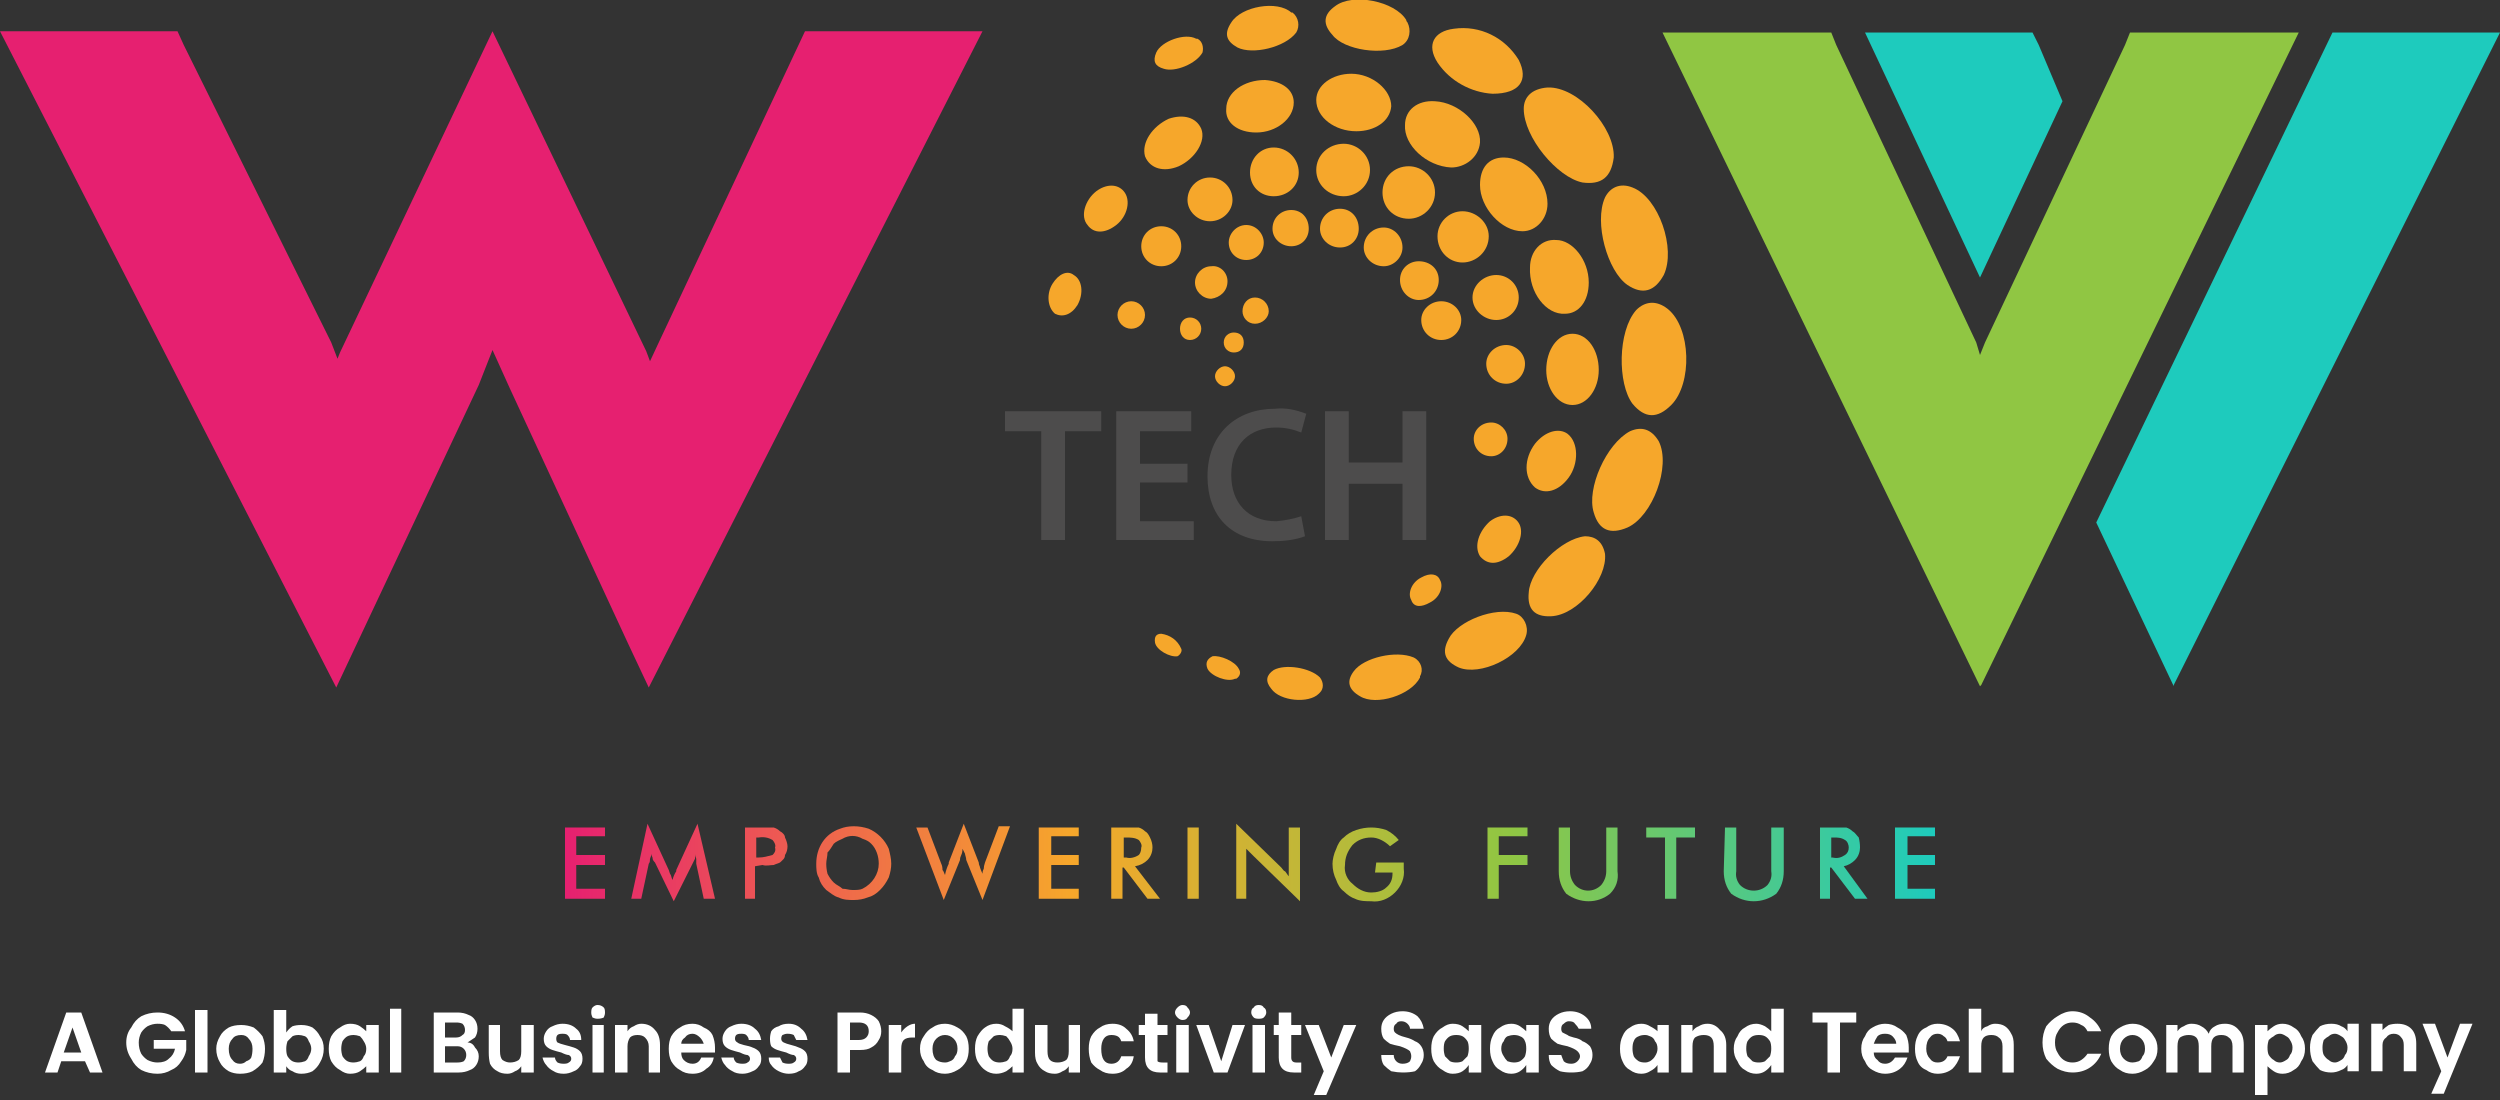
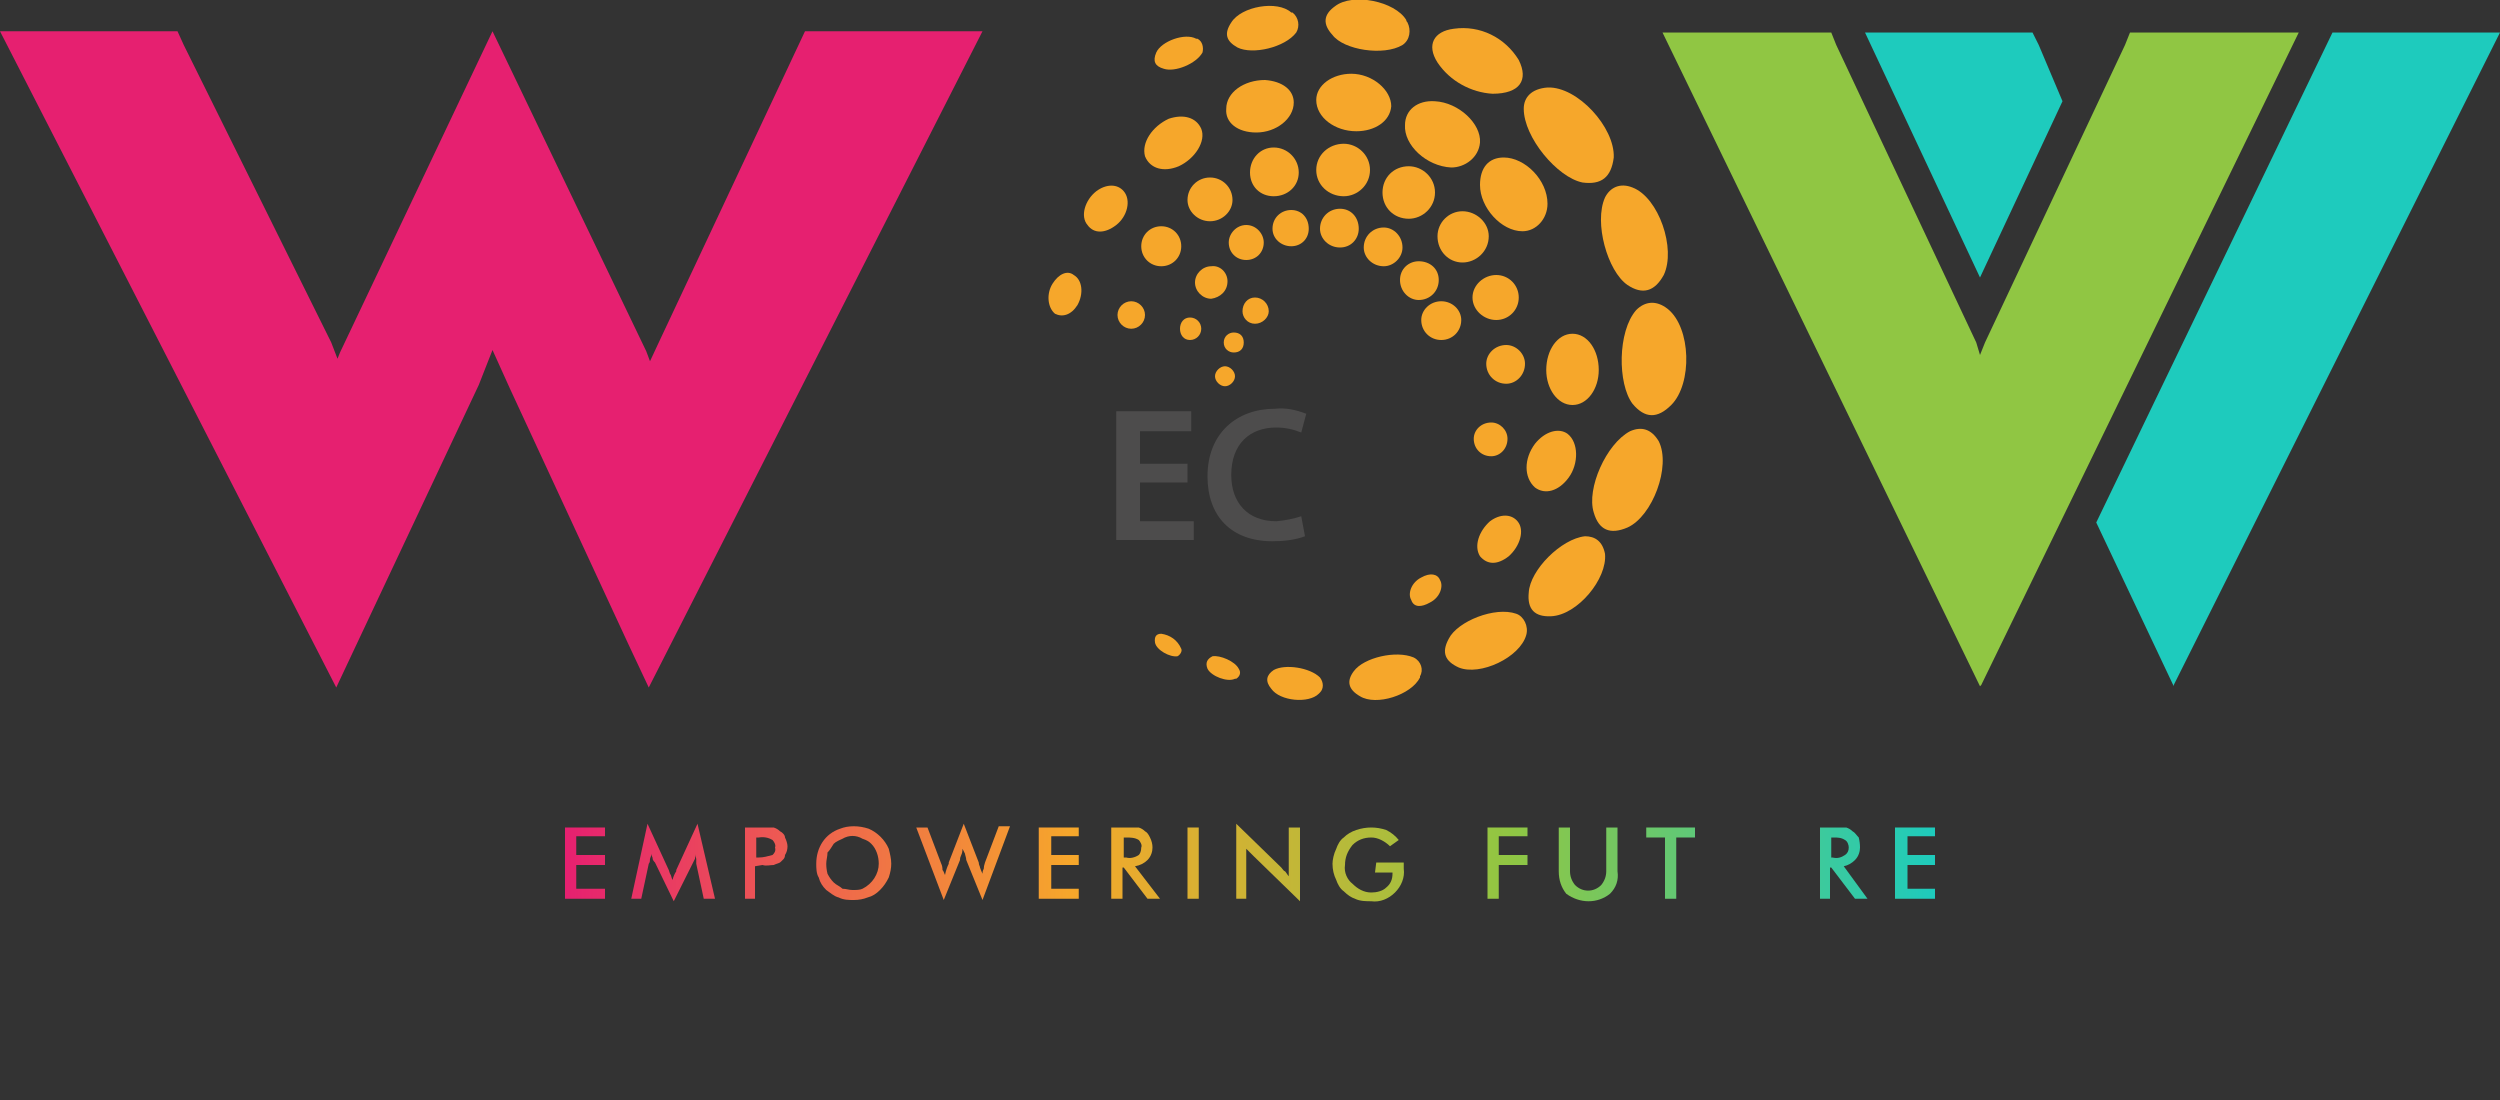
<svg xmlns="http://www.w3.org/2000/svg" viewBox="0 0 200 88" width="200" height="88">
  <rect x="0" y="0" width="200" height="88" fill="#333333" stroke="none" />
  <title>WOVV-Tech-White-Logo (1)</title>
  <defs>
    <linearGradient id="g1" x2="1" gradientUnits="userSpaceOnUse" gradientTransform="matrix(109.599,0,0,198.108,45.207,69.045)">
      <stop offset="0" stop-color="#e62070" />
      <stop offset=".37" stop-color="#f6a72b" />
      <stop offset=".69" stop-color="#90c643" />
      <stop offset="1" stop-color="#1ecbbd" />
    </linearGradient>
    <linearGradient id="g2" x2="1" gradientUnits="userSpaceOnUse" gradientTransform="matrix(109.599,0,0,101.692,45.207,69.039)">
      <stop offset="0" stop-color="#e62070" />
      <stop offset=".37" stop-color="#f6a72b" />
      <stop offset=".69" stop-color="#90c643" />
      <stop offset="1" stop-color="#1ecbbd" />
    </linearGradient>
    <linearGradient id="g3" x2="1" gradientUnits="userSpaceOnUse" gradientTransform="matrix(109.599,0,0,183.25,45.207,69.053)">
      <stop offset="0" stop-color="#e62070" />
      <stop offset=".37" stop-color="#f6a72b" />
      <stop offset=".69" stop-color="#90c643" />
      <stop offset="1" stop-color="#1ecbbd" />
    </linearGradient>
    <linearGradient id="g4" x2="1" gradientUnits="userSpaceOnUse" gradientTransform="matrix(109.599,0,0,108.651,45.207,69.056)">
      <stop offset="0" stop-color="#e62070" />
      <stop offset=".37" stop-color="#f6a72b" />
      <stop offset=".69" stop-color="#90c643" />
      <stop offset="1" stop-color="#1ecbbd" />
    </linearGradient>
    <linearGradient id="g5" x2="1" gradientUnits="userSpaceOnUse" gradientTransform="matrix(109.599,0,0,89.44,45.207,69.032)">
      <stop offset="0" stop-color="#e62070" />
      <stop offset=".37" stop-color="#f6a72b" />
      <stop offset=".69" stop-color="#90c643" />
      <stop offset="1" stop-color="#1ecbbd" />
    </linearGradient>
    <linearGradient id="g6" x2="1" gradientUnits="userSpaceOnUse" gradientTransform="matrix(109.599,0,0,198.108,45.207,69.045)">
      <stop offset="0" stop-color="#e62070" />
      <stop offset=".37" stop-color="#f6a72b" />
      <stop offset=".69" stop-color="#90c643" />
      <stop offset="1" stop-color="#1ecbbd" />
    </linearGradient>
    <linearGradient id="g7" x2="1" gradientUnits="userSpaceOnUse" gradientTransform="matrix(109.599,0,0,162.889,45.207,69.045)">
      <stop offset="0" stop-color="#e62070" />
      <stop offset=".37" stop-color="#f6a72b" />
      <stop offset=".69" stop-color="#90c643" />
      <stop offset="1" stop-color="#1ecbbd" />
    </linearGradient>
    <linearGradient id="g8" x2="1" gradientUnits="userSpaceOnUse" gradientTransform="matrix(109.599,0,0,698.094,45.207,69.045)">
      <stop offset="0" stop-color="#e62070" />
      <stop offset=".37" stop-color="#f6a72b" />
      <stop offset=".69" stop-color="#90c643" />
      <stop offset="1" stop-color="#1ecbbd" />
    </linearGradient>
    <linearGradient id="g9" x2="1" gradientUnits="userSpaceOnUse" gradientTransform="matrix(109.599,0,0,132.456,45.207,69.041)">
      <stop offset="0" stop-color="#e62070" />
      <stop offset=".37" stop-color="#f6a72b" />
      <stop offset=".69" stop-color="#90c643" />
      <stop offset="1" stop-color="#1ecbbd" />
    </linearGradient>
    <linearGradient id="g10" x2="1" gradientUnits="userSpaceOnUse" gradientTransform="matrix(109.599,0,0,115.232,45.207,69.059)">
      <stop offset="0" stop-color="#e62070" />
      <stop offset=".37" stop-color="#f6a72b" />
      <stop offset=".69" stop-color="#90c643" />
      <stop offset="1" stop-color="#1ecbbd" />
    </linearGradient>
    <linearGradient id="g11" x2="1" gradientUnits="userSpaceOnUse" gradientTransform="matrix(109.599,0,0,198.108,45.207,69.045)">
      <stop offset="0" stop-color="#e62070" />
      <stop offset=".37" stop-color="#f6a72b" />
      <stop offset=".69" stop-color="#90c643" />
      <stop offset="1" stop-color="#1ecbbd" />
    </linearGradient>
    <linearGradient id="g12" x2="1" gradientUnits="userSpaceOnUse" gradientTransform="matrix(109.599,0,0,136.461,45.207,69.113)">
      <stop offset="0" stop-color="#e62070" />
      <stop offset=".37" stop-color="#f6a72b" />
      <stop offset=".69" stop-color="#90c643" />
      <stop offset="1" stop-color="#1ecbbd" />
    </linearGradient>
    <linearGradient id="g13" x2="1" gradientUnits="userSpaceOnUse" gradientTransform="matrix(109.599,0,0,158.15,45.207,69.045)">
      <stop offset="0" stop-color="#e62070" />
      <stop offset=".37" stop-color="#f6a72b" />
      <stop offset=".69" stop-color="#90c643" />
      <stop offset="1" stop-color="#1ecbbd" />
    </linearGradient>
    <linearGradient id="g14" x2="1" gradientUnits="userSpaceOnUse" gradientTransform="matrix(109.599,0,0,136.461,45.207,69.113)">
      <stop offset="0" stop-color="#e62070" />
      <stop offset=".37" stop-color="#f6a72b" />
      <stop offset=".69" stop-color="#90c643" />
      <stop offset="1" stop-color="#1ecbbd" />
    </linearGradient>
    <linearGradient id="g15" x2="1" gradientUnits="userSpaceOnUse" gradientTransform="matrix(109.599,0,0,162.889,45.207,69.045)">
      <stop offset="0" stop-color="#e62070" />
      <stop offset=".37" stop-color="#f6a72b" />
      <stop offset=".69" stop-color="#90c643" />
      <stop offset="1" stop-color="#1ecbbd" />
    </linearGradient>
    <linearGradient id="g16" x2="1" gradientUnits="userSpaceOnUse" gradientTransform="matrix(109.6,0,0,198.109,45.206,69.045)">
      <stop offset="0" stop-color="#e62070" />
      <stop offset=".37" stop-color="#f6a72b" />
      <stop offset=".69" stop-color="#90c643" />
      <stop offset="1" stop-color="#1ecbbd" />
    </linearGradient>
  </defs>
  <style>		.s0 { fill: #e62070 } 		.s1 { fill: #90c643 } 		.s2 { fill: #1ecbbd } 		.s3 { fill: #f6a72b } 		.s4 { fill: #4d4c4c } 		.s5 { fill: url(#g1) } 		.s6 { fill: url(#g2) } 		.s7 { fill: url(#g3) } 		.s8 { fill: url(#g4) } 		.s9 { fill: url(#g5) } 		.s10 { fill: url(#g6) } 		.s11 { fill: url(#g7) } 		.s12 { fill: url(#g8) } 		.s13 { fill: url(#g9) } 		.s14 { fill: url(#g10) } 		.s15 { fill: url(#g11) } 		.s16 { fill: url(#g12) } 		.s17 { fill: url(#g13) } 		.s18 { fill: url(#g14) } 		.s19 { fill: url(#g15) } 		.s20 { fill: url(#g16) } 		.s21 { fill: #ffffff } 	</style>
  <path class="s0" d="m50.3 51.6l-9.5-20.5-1.4-3.1-1.1 2.8-9.8 20.8-1.6 3.4-26.9-52.5h14.2l0.5 1.1 11.8 23.8 0.5 1.3 0.2-0.5 12.2-25.7 12.3 25.6 0.3 0.8 0.7-1.5 11.7-24.9h14.2l-26.7 52.5z" />
  <path class="s1" d="m158.5 54.8l25.4-52.2h-13.5l-0.4 1-11.2 23.8-0.4 1-0.3-1-11.2-23.8-0.4-1h-13.5l25.4 52.3z" />
  <path class="s2" d="m165 8.1l-1.9-4.5-0.5-1h-13.4l9.2 19.6z" />
  <path class="s2" d="m186.6 2.6l-18.9 39.2 6.2 13.1v-0.1l26.1-52.2z" />
  <path class="s3" d="m121.9 8.7c0-0.9 0.6-1.6 1.9-1.7 2.4-0.1 5.4 3.2 5.3 5.6-0.2 1.6-1 2.2-2.5 2-2-0.4-4.7-3.6-4.7-5.9z" />
  <path class="s3" d="m119.4 7.5c-1.7-0.1-3.4-1-4.4-2.5-0.9-1.4-0.3-2.5 1.3-2.7 2.1-0.3 4.1 0.7 5.2 2.5 0.8 1.6 0.1 2.7-2.1 2.7z" />
  <path class="s3" d="m116.1 13.4c-2-0.1-3.8-1.8-3.7-3.4 0-1.2 1-2 2.4-1.9 1.9 0.1 3.7 1.8 3.6 3.3-0.1 1.2-1.2 2-2.3 2z" />
  <path class="s3" d="m123.8 16.3c0 1.2-0.9 2.2-2 2.2-1.7 0-3.4-1.9-3.4-3.7 0-1.4 0.7-2.2 1.9-2.2 1.7 0 3.5 1.8 3.5 3.7z" />
-   <path class="s3" d="m127.1 22.6c0 1.5-0.8 2.5-1.9 2.5-1.5 0.1-2.9-1.7-2.8-3.7 0-1.3 0.9-2.3 2.1-2.2 1.3 0 2.6 1.6 2.6 3.4z" />
  <path class="s3" d="m108.5 10.5c-1.7 0-3.2-1.1-3.2-2.5 0-1.2 1.3-2.1 2.8-2.1 1.7 0 3.2 1.3 3.2 2.6-0.1 1.2-1.3 2-2.8 2z" />
  <path fill-rule="evenodd" class="s3" d="m125.8 32.4c-1.2 0-2.1-1.3-2.1-2.8 0-1.6 0.9-2.9 2.1-2.9 1.2 0 2.1 1.3 2.1 2.9 0 1.5-0.9 2.8-2.1 2.8z" />
  <path class="s3" d="m101.2 6.4c1.4 0.1 2.3 0.8 2.3 1.8 0 1.3-1.4 2.4-3 2.4-1.5 0-2.5-0.8-2.4-1.9 0-1.3 1.4-2.3 3.1-2.3z" />
  <path class="s3" d="m93.5 9.5c1.2-0.4 2.2-0.1 2.6 0.8 0.4 1-0.5 2.4-1.8 3-1.2 0.5-2.3 0.2-2.7-0.8-0.3-1.1 0.6-2.4 1.9-3z" />
  <path class="s3" d="m96.2 4.2c0.1-0.4 0-0.9-0.4-1.1 0 0-0.1 0-0.1 0-0.9-0.5-2.8 0.2-3.2 1.1-0.3 0.7-0.1 1.1 0.6 1.3 0.9 0.3 2.6-0.4 3.1-1.3z" />
  <path class="s3" d="m103.7 2.6c0.3-0.5 0.2-1.2-0.3-1.6 0 0 0 0-0.1 0-1.1-1-4-0.5-4.8 0.8-0.6 0.9-0.4 1.5 0.5 2 1.2 0.6 3.8 0 4.7-1.2z" />
  <path class="s3" d="m112.2 3.6c0.6-0.4 0.7-1.2 0.4-1.8q-0.1-0.1-0.1-0.2c-0.9-1.5-4.3-2.2-5.7-1.1q-1.4 1-0.2 2.3c0.9 1.2 4.1 1.7 5.6 0.8z" />
  <path class="s3" d="m128.4 15.8c0.4-0.8 1.2-1.2 2.2-0.8 2.1 0.8 3.5 4.9 2.5 7q-1.1 2-2.9 0.8c-1.6-1.1-2.7-5-1.8-7z" />
  <path class="s3" d="m130.9 24.8c0.7-0.7 1.6-0.8 2.5-0.1 1.9 1.5 2 6 0.3 7.7-1.1 1.1-2.1 1.1-3.1-0.1-1.2-1.6-1.2-5.8 0.3-7.5z" />
  <path class="s3" d="m126.8 42.9c0.8 0 1.4 0.4 1.6 1.4 0.2 2-2.2 4.9-4.3 5q-2 0.1-1.8-1.9c0.1-1.8 2.6-4.3 4.5-4.5z" />
  <path class="s3" d="m121.3 49.1c0.6 0.2 1 1 0.8 1.7 0 0 0 0 0 0-0.5 1.8-3.7 3.3-5.4 2.6-1.1-0.5-1.4-1.2-0.8-2.3 0.7-1.4 3.7-2.6 5.4-2z" />
  <path class="s3" d="m130.4 34.5c0.9-0.4 1.7-0.2 2.3 0.8 1 2-0.5 6-2.5 6.9-1.4 0.6-2.3 0.2-2.7-1.2-0.6-1.9 1-5.5 2.9-6.5z" />
  <path class="s3" d="m113.1 52.6c0.6 0.3 0.8 1 0.5 1.5 0 0.1 0 0.1 0 0.1-0.7 1.4-3.5 2.3-4.8 1.5q-1.4-0.8-0.5-2c0.8-1.1 3.4-1.7 4.8-1.1z" />
  <path class="s3" d="m105.6 54.2c0.3 0.4 0.3 0.9 0 1.2l-0.1 0.1c-0.8 0.8-3.1 0.6-3.8-0.4-0.5-0.6-0.4-1.1 0.2-1.5 0.9-0.5 2.9-0.2 3.7 0.6z" />
  <path class="s3" d="m99.1 53.5c0.2 0.3 0.1 0.6-0.2 0.8h-0.1c-0.6 0.3-1.9-0.2-2.2-0.8-0.2-0.5 0-0.8 0.4-1 0.6-0.1 1.8 0.4 2.1 1z" />
  <path class="s3" d="m94.5 51.9c0.1 0.2-0.1 0.5-0.3 0.6-0.6 0.1-1.7-0.5-1.8-1.1q-0.1-0.7 0.5-0.7c0.7 0.1 1.3 0.5 1.6 1.2z" />
  <path class="s3" d="m87.7 15.3c0.8-0.6 1.7-0.6 2.2 0 0.6 0.7 0.3 2-0.6 2.7-0.9 0.7-1.8 0.7-2.3 0-0.6-0.7-0.2-2 0.7-2.7z" />
  <path class="s3" d="m84.2 22.7c0.5-0.8 1.2-1.1 1.7-0.7 0.7 0.4 0.8 1.5 0.3 2.4-0.5 0.8-1.2 1-1.8 0.7-0.6-0.5-0.7-1.6-0.2-2.4z" />
  <path class="s3" d="m122.8 35.5c0.8-1 1.9-1.3 2.6-0.8 0.9 0.7 0.9 2.4 0.1 3.5-0.8 1.1-1.9 1.4-2.7 0.8-0.9-0.8-0.9-2.3 0-3.5z" />
  <path class="s3" d="m119.2 41.7c0.8-0.6 1.7-0.6 2.2 0 0.6 0.7 0.2 2-0.7 2.8-0.9 0.7-1.7 0.7-2.3 0-0.5-0.8-0.1-2 0.8-2.8z" />
  <path class="s3" d="m113.7 46.2c0.7-0.4 1.3-0.3 1.5 0.2 0.3 0.5 0 1.4-0.8 1.8-0.7 0.4-1.3 0.4-1.5-0.2-0.3-0.5 0-1.4 0.8-1.8z" />
  <path fill-rule="evenodd" class="s3" d="m107.5 15.7c-1.2 0-2.2-0.9-2.2-2.1 0-1.2 1-2.1 2.2-2.1 1.1 0 2.1 0.9 2.1 2.1 0 1.2-1 2.1-2.1 2.1z" />
  <path fill-rule="evenodd" class="s3" d="m112.7 17.5c-1.2 0-2.1-0.9-2.1-2.1 0-1.2 0.9-2.1 2.1-2.1 1.1 0 2.1 0.9 2.1 2.1 0 1.2-1 2.1-2.1 2.1z" />
  <path fill-rule="evenodd" class="s3" d="m117 21c-1.1 0-2-0.9-2-2.1 0-1.1 0.9-2 2-2 1.1 0 2.1 0.9 2.1 2 0 1.2-1 2.1-2.1 2.1z" />
  <path fill-rule="evenodd" class="s3" d="m119.7 25.6c-1 0-1.9-0.8-1.9-1.8 0-1 0.9-1.8 1.9-1.8 1 0 1.8 0.8 1.8 1.8 0 1-0.8 1.8-1.8 1.8z" />
  <path fill-rule="evenodd" class="s3" d="m120.5 30.7c-0.9 0-1.6-0.7-1.6-1.6 0-0.8 0.7-1.5 1.6-1.5 0.8 0 1.5 0.7 1.5 1.5 0 0.9-0.7 1.6-1.5 1.6z" />
  <path fill-rule="evenodd" class="s3" d="m119.3 36.5c-0.8 0-1.4-0.6-1.4-1.4 0-0.7 0.6-1.3 1.4-1.3 0.7 0 1.3 0.6 1.3 1.3 0 0.8-0.6 1.4-1.3 1.4z" />
  <path fill-rule="evenodd" class="s3" d="m101.9 15.7c-1.1 0-1.9-0.8-1.9-1.9 0-1.1 0.8-2 1.9-2 1.1 0 2 0.9 2 2 0 1.1-0.9 1.9-2 1.9z" />
  <path fill-rule="evenodd" class="s3" d="m96.8 17.7c-1 0-1.8-0.8-1.8-1.7 0-1 0.8-1.8 1.8-1.8 1 0 1.8 0.8 1.8 1.8 0 0.9-0.8 1.7-1.8 1.7z" />
  <path fill-rule="evenodd" class="s3" d="m92.9 21.3c-0.9 0-1.6-0.7-1.6-1.6 0-0.9 0.7-1.6 1.6-1.6 0.9 0 1.6 0.7 1.6 1.6 0 0.9-0.7 1.6-1.6 1.6z" />
  <path fill-rule="evenodd" class="s3" d="m90.5 26.3c-0.6 0-1.1-0.5-1.1-1.1 0-0.6 0.5-1.1 1.1-1.1 0.6 0 1.1 0.5 1.1 1.1 0 0.6-0.5 1.1-1.1 1.1z" />
  <path fill-rule="evenodd" class="s3" d="m95.2 27.2c-0.5 0-0.8-0.4-0.8-0.9 0-0.5 0.3-0.9 0.8-0.9 0.5 0 0.9 0.4 0.9 0.9 0 0.5-0.4 0.9-0.9 0.9z" />
  <path class="s3" d="m98.2 22.5c0 0.8-0.6 1.3-1.3 1.4-0.7 0-1.3-0.6-1.3-1.3 0-0.7 0.6-1.3 1.3-1.3 0.7-0.1 1.3 0.5 1.3 1.2z" />
  <path fill-rule="evenodd" class="s3" d="m99.7 20.8c-0.8 0-1.4-0.6-1.4-1.4 0-0.7 0.6-1.4 1.4-1.4 0.8 0 1.4 0.7 1.4 1.4 0 0.8-0.6 1.4-1.4 1.4z" />
  <path fill-rule="evenodd" class="s3" d="m103.3 19.7c-0.8 0-1.5-0.6-1.5-1.4 0-0.9 0.7-1.5 1.5-1.5 0.8 0 1.4 0.6 1.4 1.5 0 0.8-0.6 1.4-1.4 1.4z" />
  <path fill-rule="evenodd" class="s3" d="m107.2 19.8c-0.9 0-1.6-0.7-1.6-1.5 0-0.9 0.7-1.6 1.6-1.6 0.9 0 1.5 0.7 1.5 1.6 0 0.8-0.6 1.5-1.5 1.5z" />
  <path fill-rule="evenodd" class="s3" d="m110.7 21.3c-0.9 0-1.6-0.7-1.6-1.5 0-0.9 0.7-1.6 1.6-1.6 0.8 0 1.5 0.7 1.5 1.6 0 0.8-0.7 1.5-1.5 1.5z" />
  <path fill-rule="evenodd" class="s3" d="m113.5 24c-0.8 0-1.5-0.7-1.5-1.6 0-0.9 0.7-1.5 1.5-1.5 0.9 0 1.6 0.6 1.6 1.5 0 0.9-0.7 1.6-1.6 1.6z" />
  <path fill-rule="evenodd" class="s3" d="m115.3 27.2c-0.9 0-1.6-0.7-1.6-1.6 0-0.8 0.7-1.5 1.6-1.5 0.9 0 1.6 0.7 1.6 1.5 0 0.9-0.7 1.6-1.6 1.6z" />
  <path fill-rule="evenodd" class="s3" d="m100.4 25.9c-0.6 0-1-0.5-1-1 0-0.6 0.4-1.1 1-1.1 0.6 0 1.1 0.5 1.1 1.1 0 0.5-0.5 1-1.1 1z" />
  <path fill-rule="evenodd" class="s3" d="m98.7 28.2c-0.4 0-0.8-0.3-0.8-0.8 0-0.5 0.4-0.8 0.8-0.8 0.5 0 0.8 0.3 0.8 0.8 0 0.5-0.3 0.8-0.8 0.8z" />
  <path fill-rule="evenodd" class="s3" d="m98 30.9c-0.4 0-0.8-0.4-0.8-0.8 0-0.4 0.4-0.8 0.8-0.8 0.4 0 0.8 0.4 0.8 0.8 0 0.4-0.4 0.8-0.8 0.8z" />
-   <path class="s4" d="m83.3 34.5h-2.9v-1.6h7.7v1.6h-2.9v8.7h-1.9z" />
  <path class="s4" d="m95 38.6h-3.8v3.1h4.3v1.5h-6.2v-10.3h6v1.6h-4.1v2.6h3.8z" />
  <path class="s4" d="m104.4 42.9c-0.8 0.3-1.7 0.4-2.6 0.4-3.3 0-5.2-2-5.2-5.2 0-3.4 2.3-5.4 5.4-5.4 0.9-0.1 1.7 0.1 2.5 0.4l-0.4 1.5q-1-0.4-2-0.4c-2.1 0-3.6 1.3-3.6 3.8 0 2.2 1.3 3.7 3.6 3.7q1.1-0.1 2-0.4z" />
-   <path class="s4" d="m107.9 32.9v4.1h4.3v-4.1h1.9v10.3h-1.9v-4.5h-4.3v4.5h-1.9v-10.3z" />
  <path class="s5" d="m45.2 71.9v-5.7h3.2v0.7h-2.3v1.5h2.3v0.8h-2.3v1.9h2.3v0.8z" />
  <path class="s6" d="m55.7 69.1q0-0.2 0-0.4-0.1-0.2-0.1-0.4c0 0.1 0 0.2 0 0.4q-0.1 0.2-0.2 0.4l-1.5 3-1.5-3.1c-0.1-0.1-0.2-0.2-0.2-0.4q-0.1-0.2-0.1-0.3 0 0.2-0.1 0.4c0 0.1 0 0.3-0.1 0.4l-0.6 2.8h-0.8l1.3-6 1.7 3.7 0.1 0.3c0.1 0.1 0.1 0.3 0.2 0.5q0.1-0.4 0.3-0.7c0 0 0-0.1 0-0.1l1.7-3.7 1.4 6h-0.9z" />
  <path class="s7" d="m60.4 69.3v2.6h-0.8v-5.7h1.4c0.3 0 0.6 0 0.9 0q0.3 0.1 0.5 0.3c0.2 0.1 0.4 0.3 0.4 0.5 0.1 0.2 0.2 0.5 0.2 0.7q0 0.4-0.2 0.7c0 0.3-0.2 0.4-0.4 0.6-0.2 0.1-0.3 0.1-0.5 0.2-0.3 0-0.6 0.1-0.9 0zm0.1-0.7h0.2c0.4 0 0.7-0.1 1.1-0.2 0.1-0.1 0.3-0.3 0.2-0.6 0.1-0.2-0.1-0.5-0.2-0.6q-0.5-0.3-1.1-0.2h-0.2z" />
  <path class="s8" d="m71.3 69.1q0 0.5-0.2 1.1c-0.2 0.4-0.4 0.7-0.7 1-0.3 0.3-0.6 0.5-1 0.6q-0.5 0.2-1.1 0.2c-0.4 0-0.8 0-1.2-0.2-0.4-0.1-0.7-0.4-1-0.6-0.3-0.3-0.5-0.6-0.6-1-0.2-0.3-0.2-0.8-0.2-1.1 0-1.3 0.7-2.4 1.9-2.8q0.5-0.2 1.1-0.2 0.6 0 1.2 0.2c0.7 0.3 1.3 0.9 1.6 1.6 0.1 0.4 0.2 0.8 0.2 1.2zm-1 0c0-0.6-0.2-1.2-0.6-1.6-0.2-0.2-0.4-0.3-0.7-0.4-0.5-0.3-1.1-0.3-1.6 0-0.2 0.1-0.5 0.2-0.7 0.4-0.2 0.3-0.3 0.5-0.5 0.7 0 0.3-0.1 0.6-0.1 0.9q0 0.4 0.1 0.8 0.2 0.4 0.5 0.7c0.2 0.2 0.5 0.3 0.7 0.5 0.3 0 0.5 0.1 0.8 0.1 0.3 0 0.6 0 0.8-0.1 0.8-0.4 1.3-1.2 1.3-2z" />
  <path class="s9" d="m73.3 66.2h0.9l1.1 2.9q0.1 0.2 0.1 0.5c0.1 0.1 0.1 0.2 0.2 0.4q0.1-0.5 0.3-0.9v-0.1l1.2-3.1 1.2 3.1c0 0.2 0.1 0.3 0.1 0.4q0.1 0.3 0.2 0.5c0-0.1 0-0.2 0.1-0.4q0-0.2 0.1-0.5l1.1-2.9h0.9l-2.2 5.9-1.3-3.2c0-0.2-0.1-0.4-0.1-0.5q-0.1-0.2-0.2-0.4 0 0.3-0.1 0.5-0.1 0.2-0.1 0.4l-1.3 3.2z" />
  <path class="s10" d="m83.1 71.9v-5.7h3.2v0.7h-2.2v1.5h2.2v0.8h-2.2v1.9h2.2v0.8z" />
  <path class="s11" d="m89.8 69.4v2.5h-0.9v-5.7h1.3c0.3 0 0.6 0 0.9 0q0.3 0.1 0.5 0.3c0.2 0.1 0.3 0.3 0.4 0.5q0.2 0.4 0.2 0.8c0 0.3-0.1 0.7-0.4 1q-0.4 0.4-1 0.5l2 2.6h-1l-1.9-2.5zm0.1-0.8h0.2c0.3 0.1 0.7 0 1-0.2 0.1-0.1 0.2-0.3 0.2-0.6 0.1-0.2-0.1-0.5-0.2-0.6-0.3-0.2-0.7-0.2-1-0.2h-0.2z" />
  <path fill-rule="evenodd" class="s12" d="m95.9 66.2v5.7h-0.9v-5.7z" />
  <path class="s13" d="m98.9 71.9v-6l3.6 3.5c0.1 0.1 0.2 0.3 0.3 0.3 0.1 0.1 0.2 0.3 0.3 0.4v-3.9h0.9v5.9l-3.7-3.6c-0.1-0.1-0.2-0.2-0.3-0.3q-0.1-0.1-0.3-0.3v4z" />
  <path class="s14" d="m110.1 69h2.2q0 0 0 0.1 0 0.3 0 0.4c0.1 0.7-0.2 1.4-0.7 1.9-0.5 0.5-1.2 0.8-1.9 0.7-0.4 0-0.9 0-1.3-0.2-0.3-0.1-0.6-0.3-0.9-0.6-0.3-0.2-0.5-0.6-0.6-0.9q-0.3-0.6-0.3-1.3c0-0.3 0.1-0.8 0.3-1.2 0.1-0.3 0.3-0.7 0.6-0.9q0.4-0.4 1-0.6 0.6-0.2 1.2-0.2 0.6 0 1.2 0.2 0.6 0.3 1 0.8l-0.7 0.5q-0.3-0.3-0.7-0.5-0.4-0.2-0.8-0.2c-0.6 0-1.1 0.2-1.5 0.6-0.4 0.5-0.6 1-0.6 1.6-0.1 0.6 0.2 1.2 0.6 1.5 0.4 0.4 0.9 0.7 1.5 0.7 0.4 0 0.9-0.1 1.2-0.4q0.5-0.4 0.5-1.1v-0.1h-1.4z" />
  <path class="s15" d="m119 71.9v-5.7h3.2v0.7h-2.3v1.5h2.3v0.8h-2.3v2.7h-0.9z" />
  <path class="s16" d="m124.7 66.2h0.9v3.5q0 0.6 0.4 1.1c0.6 0.6 1.5 0.6 2.1 0q0.4-0.5 0.4-1.1v-3.5h0.9v3.5c0.1 0.7-0.1 1.3-0.6 1.8-1 0.8-2.4 0.8-3.5 0-0.4-0.5-0.6-1.1-0.6-1.8z" />
  <path class="s17" d="m134.1 67v4.9h-0.9v-4.9h-1.5v-0.8h3.9v0.8z" />
-   <path class="s18" d="m138 66.2h0.9v3.5q-0.1 0.6 0.3 1.1c0.6 0.6 1.6 0.6 2.2 0q0.4-0.5 0.3-1.1v-3.5h1v3.5c0 0.7-0.2 1.3-0.6 1.8-1.1 0.8-2.5 0.8-3.6 0-0.4-0.5-0.6-1.1-0.6-1.8z" />
  <path class="s19" d="m146.4 69.4v2.5h-0.8v-5.7h1.3c0.3 0 0.6 0 0.8 0q0.3 0.1 0.5 0.3c0.2 0.1 0.3 0.3 0.5 0.5q0.1 0.4 0.1 0.8c0 0.3-0.1 0.7-0.4 1q-0.4 0.4-0.9 0.5l1.9 2.6h-1l-1.9-2.5zm0.1-0.8h0.1c0.4 0.1 0.7 0 1-0.2q0.3-0.2 0.3-0.6c0-0.2-0.1-0.5-0.3-0.6-0.3-0.2-0.6-0.2-0.9-0.2h-0.2z" />
  <path class="s20" d="m151.6 71.9v-5.7h3.2v0.7h-2.2v1.5h2.2v0.8h-2.2v1.9h2.2v0.8z" />
-   <path class="s21" d="m6.8 84.9h-1.9l-0.3 0.9h-1l1.7-4.8h1.2l1.7 4.8h-1zm-0.3-0.7l-0.7-2-0.7 2zm7.2-1.7q-0.2-0.3-0.5-0.5-0.2-0.1-0.6-0.1-0.4 0-0.8 0.2-0.3 0.2-0.5 0.5-0.2 0.4-0.2 0.8 0 0.5 0.2 0.9 0.2 0.3 0.5 0.5 0.4 0.2 0.8 0.2 0.6 0 0.9-0.3 0.4-0.3 0.5-0.8h-1.7v-0.7h2.6v0.8q-0.1 0.5-0.4 0.9-0.3 0.5-0.8 0.7-0.5 0.3-1.1 0.3-0.7 0-1.3-0.3-0.5-0.3-0.8-0.9-0.4-0.6-0.4-1.3 0-0.7 0.4-1.2 0.3-0.6 0.8-0.9 0.6-0.3 1.3-0.3 0.8 0 1.4 0.4 0.6 0.4 0.8 1.1zm2.9-1.7v5h-1v-5zm2.6 5.1q-0.5 0-0.9-0.2-0.5-0.3-0.7-0.7-0.3-0.5-0.3-1.1 0-0.5 0.3-1 0.2-0.4 0.7-0.7 0.4-0.2 1-0.2 0.5 0 1 0.2 0.4 0.3 0.7 0.7 0.2 0.5 0.2 1 0 0.6-0.2 1.1-0.3 0.4-0.8 0.7-0.4 0.2-1 0.2zm0-0.8q0.3 0 0.5-0.2 0.3-0.1 0.4-0.3 0.1-0.3 0.1-0.7 0-0.5-0.3-0.8-0.2-0.3-0.6-0.3-0.5 0-0.7 0.3-0.3 0.3-0.3 0.8 0 0.6 0.3 0.9 0.2 0.3 0.6 0.3zm3.7-2.5q0.2-0.3 0.5-0.5 0.3-0.1 0.7-0.1 0.5 0 0.9 0.2 0.4 0.3 0.6 0.7 0.3 0.4 0.3 1 0 0.6-0.3 1.1-0.2 0.4-0.6 0.7-0.4 0.2-0.9 0.2-0.4 0-0.7-0.2-0.3-0.1-0.5-0.4v0.5h-1v-5h1zm2 1.3q0-0.3-0.2-0.6-0.1-0.3-0.3-0.4-0.3-0.1-0.5-0.1-0.3 0-0.5 0.1-0.2 0.2-0.4 0.4-0.1 0.3-0.1 0.6 0 0.4 0.1 0.6 0.2 0.3 0.4 0.4 0.2 0.1 0.5 0.1 0.2 0 0.5-0.1 0.2-0.1 0.3-0.4 0.2-0.3 0.2-0.6zm1.4 0q0-0.6 0.2-1 0.3-0.5 0.7-0.7 0.4-0.3 0.8-0.3 0.5 0 0.8 0.2 0.3 0.2 0.5 0.4v-0.5h1v3.8h-1v-0.5q-0.2 0.2-0.5 0.4-0.3 0.2-0.8 0.2-0.4 0-0.8-0.3-0.4-0.2-0.7-0.7-0.2-0.4-0.2-1zm3 0q0-0.3-0.2-0.6-0.1-0.2-0.3-0.4-0.3-0.1-0.5-0.1-0.3 0-0.5 0.1-0.2 0.1-0.4 0.4-0.1 0.3-0.1 0.6 0 0.3 0.1 0.6 0.2 0.3 0.4 0.4 0.2 0.1 0.5 0.1 0.2 0 0.5-0.1 0.2-0.1 0.3-0.4 0.2-0.2 0.2-0.6zm2.8-3.2v5.1h-0.9v-5.1zm5.3 2.7q0.4 0 0.6 0.4 0.3 0.3 0.3 0.7 0 0.4-0.2 0.7-0.2 0.3-0.5 0.4-0.4 0.2-0.9 0.2h-2v-4.8h1.9q0.5 0 0.9 0.2 0.3 0.1 0.5 0.4 0.2 0.3 0.2 0.7 0 0.4-0.2 0.7-0.3 0.2-0.6 0.4zm-1.8-0.4h0.9q0.3 0 0.5-0.2 0.2-0.1 0.2-0.4 0-0.3-0.2-0.5-0.2-0.1-0.5-0.1h-0.9zm1 2q0.3 0 0.5-0.1 0.2-0.2 0.2-0.5 0-0.3-0.2-0.5-0.2-0.2-0.5-0.2h-1v1.3zm6.1-3v3.8h-1v-0.5q-0.2 0.3-0.5 0.4-0.3 0.2-0.6 0.2-0.5 0-0.8-0.2-0.4-0.2-0.6-0.6-0.1-0.4-0.1-0.9v-2.2h0.9v2.1q0 0.5 0.2 0.7 0.3 0.2 0.6 0.2 0.4 0 0.7-0.2 0.2-0.2 0.2-0.7v-2.1zm2.4 3.9q-0.5 0-0.8-0.2-0.4-0.2-0.6-0.5-0.2-0.2-0.3-0.6h1q0 0.2 0.2 0.4 0.2 0.1 0.5 0.1 0.3 0 0.4-0.1 0.2-0.1 0.2-0.3 0-0.2-0.2-0.3-0.2 0-0.6-0.2-0.4-0.1-0.7-0.2-0.3-0.1-0.5-0.3-0.2-0.2-0.2-0.6 0-0.3 0.2-0.6 0.2-0.3 0.5-0.4 0.4-0.2 0.8-0.2 0.7 0 1.1 0.4 0.4 0.3 0.4 0.9h-0.9q0-0.2-0.2-0.4-0.1-0.1-0.4-0.1-0.3 0-0.4 0.1-0.1 0.1-0.1 0.3 0 0.2 0.1 0.3 0.2 0.1 0.6 0.2 0.4 0.1 0.7 0.2 0.3 0.1 0.5 0.3 0.2 0.2 0.2 0.6 0 0.4-0.2 0.6-0.2 0.3-0.5 0.4-0.4 0.2-0.8 0.2zm2.7-4.4q-0.2 0-0.4-0.1-0.1-0.2-0.1-0.4 0-0.3 0.1-0.4 0.2-0.2 0.4-0.2 0.3 0 0.5 0.2 0.1 0.1 0.1 0.4 0 0.2-0.1 0.4-0.2 0.1-0.5 0.1zm0.5 0.5v3.8h-0.9v-3.8zm3-0.1q0.7 0 1.1 0.5 0.4 0.4 0.4 1.2v2.2h-0.9v-2.1q0-0.4-0.3-0.7-0.2-0.2-0.6-0.2-0.4 0-0.6 0.2-0.2 0.3-0.2 0.7v2.1h-1v-3.8h1v0.5q0.2-0.3 0.5-0.4 0.3-0.2 0.6-0.2zm5.9 1.9q0 0.2 0 0.4h-2.7q0 0.4 0.2 0.6 0.3 0.3 0.7 0.3 0.5 0 0.7-0.5h1q-0.1 0.6-0.6 0.9-0.4 0.4-1.1 0.4-0.6 0-1-0.3-0.4-0.2-0.7-0.7-0.2-0.4-0.2-1 0-0.6 0.2-1 0.3-0.5 0.7-0.7 0.4-0.3 1-0.3 0.5 0 0.9 0.3 0.5 0.2 0.7 0.6 0.2 0.5 0.2 1zm-0.9-0.3q-0.1-0.3-0.3-0.5-0.3-0.3-0.6-0.3-0.4 0-0.6 0.3-0.3 0.2-0.3 0.5zm3.1 2.4q-0.5 0-0.8-0.2-0.4-0.2-0.6-0.5-0.2-0.2-0.3-0.6h1q0 0.2 0.2 0.4 0.2 0.1 0.5 0.1 0.3 0 0.4-0.1 0.2-0.1 0.2-0.3 0-0.2-0.2-0.3-0.2 0-0.6-0.2-0.4-0.1-0.7-0.2-0.3-0.1-0.5-0.3-0.2-0.2-0.2-0.6 0-0.3 0.2-0.6 0.2-0.3 0.5-0.4 0.4-0.2 0.8-0.2 0.7 0 1.1 0.4 0.4 0.3 0.5 0.9h-1q0-0.2-0.2-0.4-0.1-0.1-0.4-0.1-0.3 0-0.4 0.1-0.1 0.1-0.1 0.3 0 0.2 0.2 0.3 0.1 0.1 0.5 0.2 0.5 0.1 0.7 0.2 0.3 0.1 0.5 0.3 0.2 0.2 0.2 0.6 0 0.4-0.2 0.6-0.2 0.3-0.5 0.4-0.4 0.2-0.8 0.2zm3.7 0q-0.4 0-0.8-0.2-0.4-0.2-0.6-0.5-0.2-0.2-0.2-0.6h0.9q0.1 0.2 0.2 0.4 0.2 0.1 0.5 0.1 0.3 0 0.4-0.1 0.2-0.1 0.2-0.3 0-0.2-0.2-0.3-0.2 0-0.6-0.2-0.4-0.1-0.7-0.2-0.3-0.1-0.5-0.3-0.1-0.2-0.1-0.6 0-0.3 0.1-0.6 0.2-0.3 0.6-0.4 0.3-0.2 0.8-0.2 0.6 0 1 0.4 0.4 0.3 0.5 0.9h-0.9q-0.1-0.2-0.2-0.4-0.2-0.1-0.5-0.1-0.2 0-0.4 0.1-0.1 0.1-0.1 0.3 0 0.2 0.2 0.3 0.2 0.1 0.6 0.2 0.4 0.1 0.6 0.2 0.3 0.1 0.5 0.3 0.2 0.2 0.2 0.6 0 0.4-0.2 0.6-0.2 0.3-0.5 0.4-0.3 0.2-0.8 0.2zm7.4-3.4q0 0.4-0.2 0.7-0.2 0.4-0.6 0.6-0.3 0.2-0.9 0.2h-0.8v1.8h-1v-4.8h1.8q0.5 0 0.9 0.2 0.4 0.2 0.6 0.5 0.2 0.4 0.2 0.8zm-1.8 0.7q0.4 0 0.6-0.2 0.2-0.2 0.2-0.5 0-0.7-0.8-0.7h-0.7v1.4zm3.4-0.6q0.2-0.3 0.5-0.5 0.3-0.2 0.6-0.2v1.1h-0.2q-0.5 0-0.7 0.2-0.2 0.2-0.2 0.7v1.9h-1v-3.8h1zm3.5 3.3q-0.6 0-1-0.3-0.5-0.2-0.7-0.7-0.3-0.4-0.3-1 0-0.6 0.3-1 0.3-0.5 0.7-0.7 0.4-0.3 1-0.3 0.5 0 1 0.3 0.4 0.2 0.7 0.7 0.2 0.4 0.2 1 0 0.6-0.2 1-0.3 0.5-0.7 0.7-0.5 0.3-1 0.3zm0-0.9q0.2 0 0.4-0.1 0.3-0.1 0.4-0.4 0.2-0.2 0.2-0.6 0-0.5-0.3-0.8-0.3-0.3-0.7-0.3-0.4 0-0.7 0.3-0.3 0.3-0.3 0.8 0 0.6 0.3 0.9 0.3 0.2 0.7 0.2zm2.4-1.1q0-0.6 0.2-1 0.3-0.5 0.6-0.7 0.4-0.3 0.9-0.3 0.4 0 0.7 0.2 0.4 0.2 0.6 0.4v-1.8h0.9v5.1h-0.9v-0.5q-0.2 0.2-0.5 0.4-0.4 0.2-0.8 0.2-0.5 0-0.9-0.3-0.3-0.2-0.6-0.7-0.2-0.4-0.2-1zm3 0q0-0.3-0.2-0.6-0.1-0.2-0.3-0.4-0.3-0.1-0.5-0.1-0.3 0-0.5 0.1-0.2 0.2-0.4 0.4-0.1 0.3-0.1 0.6 0 0.3 0.1 0.6 0.2 0.3 0.4 0.4 0.2 0.1 0.5 0.1 0.2 0 0.5-0.1 0.2-0.1 0.3-0.4 0.2-0.2 0.2-0.6zm5.4-1.9v3.8h-0.9v-0.5q-0.2 0.3-0.5 0.4-0.3 0.2-0.6 0.2-0.5 0-0.8-0.2-0.4-0.2-0.6-0.6-0.2-0.3-0.2-0.9v-2.2h1v2.1q0 0.5 0.2 0.7 0.2 0.2 0.6 0.2 0.4 0 0.7-0.2 0.2-0.2 0.2-0.7v-2.1zm0.7 1.9q0-0.6 0.2-1 0.3-0.5 0.7-0.7 0.4-0.3 1-0.3 0.7 0 1.1 0.4 0.5 0.4 0.6 1h-1q-0.1-0.3-0.3-0.4-0.2-0.1-0.5-0.1-0.4 0-0.6 0.3-0.2 0.3-0.2 0.8 0 0.6 0.2 0.9 0.2 0.3 0.6 0.3 0.6 0 0.8-0.6h1q-0.1 0.7-0.6 1-0.4 0.4-1.1 0.4-0.6 0-1-0.3-0.4-0.2-0.7-0.6-0.2-0.5-0.2-1.1zm5.5-1.1v1.8q0 0.2 0 0.3 0.1 0.1 0.4 0.1h0.4v0.8h-0.6q-1.2 0-1.2-1.2v-1.8h-0.5v-0.8h0.5v-0.9h1v0.9h0.8v0.8zm2-1.2q-0.2 0-0.4-0.2-0.2-0.2-0.2-0.4 0-0.2 0.2-0.4 0.2-0.2 0.4-0.2 0.3 0 0.4 0.2 0.2 0.2 0.2 0.4 0 0.2-0.2 0.4-0.1 0.2-0.4 0.2zm0.5 0.4v3.8h-1v-3.8zm2.6 2.9l0.9-2.9h1l-1.4 3.8h-1.1l-1.4-3.8h1zm3-3.4q-0.3 0-0.4-0.1-0.2-0.2-0.2-0.4 0-0.3 0.2-0.4 0.1-0.2 0.4-0.2 0.3 0 0.4 0.2 0.2 0.1 0.2 0.4 0 0.2-0.2 0.4-0.1 0.1-0.4 0.1zm0.5 0.5v3.8h-1v-3.8zm2.1 0.8v1.8q0 0.2 0.1 0.3 0.1 0.1 0.3 0.1h0.4v0.8h-0.6q-1.2 0-1.2-1.2v-1.8h-0.4v-0.8h0.4v-1h1v1h0.8v0.8zm5.2-0.8l-2.4 5.6h-1l0.8-1.9-1.5-3.7h1.1l1 2.6 1-2.6zm3.7 3.8q-0.4 0-0.9-0.1-0.3-0.2-0.6-0.5-0.2-0.3-0.2-0.8h1q0 0.3 0.2 0.5 0.2 0.2 0.5 0.2 0.4 0 0.6-0.2 0.1-0.2 0.1-0.4 0-0.2-0.1-0.4-0.1-0.1-0.3-0.2-0.2-0.1-0.5-0.2-0.5-0.1-0.8-0.2-0.3-0.2-0.5-0.4-0.2-0.3-0.2-0.8 0-0.4 0.2-0.7 0.2-0.3 0.6-0.5 0.4-0.2 0.9-0.2 0.7 0 1.2 0.4 0.4 0.4 0.5 1h-1.1q0-0.2-0.2-0.4-0.2-0.2-0.5-0.2-0.3 0-0.4 0.2-0.2 0.1-0.2 0.4 0 0.2 0.1 0.3 0.1 0.1 0.3 0.2 0.2 0.1 0.6 0.2 0.4 0.1 0.7 0.3 0.3 0.1 0.5 0.4 0.2 0.3 0.2 0.7 0 0.4-0.2 0.7-0.2 0.4-0.5 0.6-0.4 0.1-1 0.1zm2.3-1.9q0-0.6 0.2-1 0.3-0.5 0.7-0.7 0.4-0.3 0.8-0.3 0.5 0 0.8 0.2 0.3 0.2 0.5 0.4v-0.5h1v3.8h-1v-0.6q-0.2 0.3-0.5 0.5-0.3 0.2-0.8 0.2-0.4 0-0.8-0.3-0.4-0.2-0.7-0.7-0.2-0.4-0.2-1zm3 0q0-0.4-0.1-0.6-0.2-0.3-0.4-0.4-0.2-0.1-0.5-0.1-0.3 0-0.5 0.1-0.2 0.1-0.4 0.4-0.1 0.2-0.1 0.6 0 0.3 0.1 0.6 0.2 0.2 0.4 0.4 0.2 0.1 0.5 0.1 0.3 0 0.5-0.1 0.2-0.2 0.4-0.4 0.1-0.3 0.1-0.6zm1.7 0q0-0.6 0.2-1 0.2-0.5 0.6-0.7 0.4-0.3 0.9-0.3 0.4 0 0.7 0.2 0.3 0.2 0.5 0.4v-0.5h1v3.8h-1v-0.6q-0.2 0.3-0.5 0.5-0.3 0.2-0.7 0.2-0.5 0-0.9-0.3-0.4-0.2-0.6-0.7-0.2-0.4-0.2-1zm2.9 0q0-0.4-0.1-0.6-0.1-0.3-0.4-0.4-0.2-0.1-0.5-0.1-0.2 0-0.5 0.1-0.2 0.1-0.3 0.4-0.2 0.2-0.2 0.6 0 0.3 0.2 0.6 0.1 0.2 0.3 0.4 0.3 0.1 0.5 0.1 0.3 0 0.5-0.1 0.3-0.2 0.4-0.4 0.1-0.3 0.1-0.6zm3.6 1.9q-0.5 0-0.9-0.1-0.4-0.2-0.7-0.5-0.2-0.3-0.2-0.8h1q0.1 0.3 0.2 0.5 0.2 0.2 0.6 0.2 0.3 0 0.5-0.2 0.2-0.2 0.2-0.4 0-0.2-0.2-0.4-0.1-0.1-0.3-0.2-0.2-0.1-0.5-0.2-0.5-0.1-0.8-0.2-0.3-0.2-0.5-0.4-0.2-0.3-0.2-0.8 0-0.4 0.2-0.7 0.2-0.3 0.6-0.5 0.4-0.2 0.9-0.2 0.7 0 1.2 0.4 0.5 0.4 0.5 1h-1q-0.1-0.2-0.3-0.4-0.1-0.2-0.5-0.2-0.2 0-0.4 0.2-0.2 0.1-0.2 0.4 0 0.2 0.1 0.3 0.2 0.1 0.4 0.2 0.1 0.1 0.5 0.2 0.5 0.1 0.7 0.3 0.3 0.1 0.6 0.4 0.2 0.3 0.2 0.7 0 0.4-0.2 0.7-0.2 0.4-0.6 0.6-0.4 0.1-0.9 0.1zm3.9-1.9q0-0.6 0.2-1 0.2-0.5 0.6-0.7 0.4-0.3 0.9-0.3 0.4 0 0.7 0.2 0.4 0.2 0.6 0.4v-0.5h0.9v3.8h-0.9v-0.6q-0.2 0.3-0.6 0.5-0.3 0.2-0.7 0.2-0.5 0-0.9-0.3-0.4-0.2-0.6-0.7-0.2-0.4-0.2-1zm3 0q0-0.4-0.2-0.6-0.1-0.3-0.4-0.4-0.2-0.1-0.4-0.1-0.3 0-0.5 0.1-0.3 0.1-0.4 0.4-0.1 0.2-0.1 0.6 0 0.3 0.1 0.6 0.1 0.2 0.4 0.4 0.2 0.1 0.5 0.1 0.2 0 0.4-0.1 0.3-0.2 0.4-0.4 0.2-0.3 0.2-0.6zm4-2q0.6 0 1 0.5 0.5 0.4 0.5 1.2v2.2h-1v-2.1q0-0.5-0.2-0.7-0.2-0.2-0.6-0.2-0.4 0-0.7 0.2-0.2 0.2-0.2 0.7v2.1h-0.9v-3.8h0.9v0.5q0.2-0.3 0.5-0.4 0.3-0.2 0.7-0.2zm2.1 2q0-0.6 0.3-1 0.2-0.5 0.6-0.7 0.4-0.3 0.9-0.3 0.3 0 0.7 0.2 0.3 0.2 0.5 0.4v-1.8h1v5.1h-1v-0.6q-0.2 0.3-0.5 0.5-0.3 0.2-0.7 0.2-0.5 0-0.9-0.3-0.4-0.2-0.6-0.7-0.3-0.4-0.3-1zm3 0q0-0.4-0.1-0.6-0.2-0.3-0.4-0.4-0.2-0.1-0.5-0.1-0.3 0-0.5 0.1-0.2 0.1-0.4 0.4-0.1 0.2-0.1 0.6 0 0.3 0.1 0.6 0.2 0.2 0.4 0.4 0.2 0.1 0.5 0.1 0.3 0 0.5-0.1 0.2-0.2 0.4-0.4 0.1-0.3 0.1-0.6zm6.8-2.9v0.8h-1.3v4h-1v-4h-1.2v-0.8zm4.2 2.8q0 0.2 0 0.4h-2.8q0 0.4 0.3 0.6 0.2 0.3 0.6 0.3 0.5 0 0.8-0.5h1q-0.2 0.6-0.6 0.9-0.5 0.4-1.2 0.4-0.5 0-1-0.3-0.4-0.2-0.6-0.7-0.3-0.4-0.3-1 0-0.6 0.3-1 0.2-0.5 0.6-0.7 0.5-0.3 1-0.3 0.6 0 1 0.3 0.4 0.2 0.7 0.6 0.2 0.5 0.2 1zm-1-0.3q0-0.3-0.3-0.6-0.2-0.2-0.6-0.2-0.4 0-0.6 0.2-0.2 0.3-0.3 0.6zm1.5 0.4q0-0.6 0.2-1 0.2-0.5 0.7-0.7 0.4-0.3 0.9-0.3 0.7 0 1.2 0.4 0.4 0.3 0.6 1h-1q-0.1-0.3-0.3-0.4-0.2-0.2-0.5-0.2-0.4 0-0.6 0.3-0.3 0.3-0.3 0.9 0 0.5 0.3 0.8 0.2 0.3 0.6 0.3 0.6 0 0.8-0.5h1q-0.2 0.6-0.6 1-0.5 0.4-1.2 0.4-0.5 0-0.9-0.3-0.5-0.2-0.7-0.7-0.2-0.4-0.2-1zm6.4-2q0.5 0 0.8 0.2 0.3 0.2 0.5 0.6 0.2 0.3 0.2 0.9v2.2h-0.9v-2.1q0-0.5-0.3-0.7-0.2-0.2-0.6-0.2-0.4 0-0.6 0.2-0.2 0.2-0.2 0.7v2.1h-1v-5.1h1v1.8q0.1-0.3 0.5-0.4 0.3-0.2 0.6-0.2zm3.8 1.5q0-0.7 0.3-1.3 0.4-0.5 0.9-0.8 0.6-0.4 1.2-0.4 0.8 0 1.4 0.5 0.6 0.4 0.9 1.1h-1.1q-0.2-0.4-0.5-0.5-0.3-0.2-0.7-0.2-0.4 0-0.7 0.2-0.3 0.2-0.5 0.6-0.2 0.3-0.2 0.8 0 0.5 0.2 0.8 0.2 0.4 0.5 0.6 0.3 0.2 0.7 0.2 0.4 0 0.7-0.2 0.3-0.2 0.5-0.5h1.1q-0.3 0.7-0.9 1.1-0.6 0.4-1.4 0.4-0.6 0-1.2-0.3-0.5-0.3-0.9-0.8-0.3-0.6-0.3-1.3zm7.2 2.5q-0.6 0-1-0.3-0.4-0.2-0.7-0.7-0.2-0.4-0.2-1 0-0.6 0.2-1 0.3-0.5 0.7-0.7 0.5-0.3 1-0.3 0.6 0 1 0.3 0.4 0.2 0.7 0.7 0.3 0.4 0.3 1 0 0.6-0.3 1-0.3 0.5-0.7 0.7-0.5 0.3-1 0.3zm0-0.9q0.2 0 0.5-0.1 0.2-0.1 0.3-0.4 0.2-0.2 0.2-0.6 0-0.5-0.3-0.8-0.3-0.3-0.7-0.3-0.4 0-0.7 0.3-0.3 0.3-0.3 0.8 0 0.5 0.3 0.8 0.3 0.3 0.7 0.3zm7.4-3.1q0.7 0 1.1 0.5 0.4 0.4 0.4 1.2v2.2h-0.9v-2.1q0-0.5-0.3-0.7-0.2-0.2-0.6-0.2-0.4 0-0.6 0.2-0.2 0.2-0.2 0.7v2.1h-1v-2.1q0-0.5-0.2-0.7-0.2-0.2-0.6-0.2-0.4 0-0.7 0.2-0.2 0.2-0.2 0.7v2.1h-0.9v-3.8h0.9v0.5q0.2-0.3 0.5-0.4 0.3-0.2 0.6-0.2 0.5 0 0.8 0.2 0.4 0.2 0.6 0.6 0.1-0.4 0.5-0.6 0.3-0.2 0.8-0.2zm3.4 0.6q0.2-0.2 0.5-0.4 0.3-0.2 0.7-0.2 0.5 0 0.9 0.3 0.4 0.2 0.6 0.7 0.3 0.4 0.3 1 0 0.6-0.3 1-0.2 0.5-0.6 0.7-0.4 0.3-0.9 0.3-0.4 0-0.7-0.2-0.3-0.2-0.5-0.4v2.3h-1v-5.6h1zm2 1.3q0-0.3-0.2-0.6-0.1-0.2-0.3-0.3-0.3-0.2-0.5-0.2-0.3 0-0.5 0.2-0.2 0.1-0.4 0.3-0.1 0.3-0.1 0.6 0 0.4 0.1 0.6 0.2 0.3 0.4 0.4 0.2 0.2 0.5 0.2 0.2 0 0.5-0.2 0.2-0.1 0.3-0.4 0.2-0.2 0.2-0.6zm1.4 0q0-0.5 0.2-1 0.3-0.4 0.6-0.7 0.4-0.2 0.9-0.2 0.5 0 0.8 0.2 0.3 0.1 0.5 0.4v-0.6h0.9v3.8h-0.9v-0.5q-0.2 0.3-0.5 0.4-0.4 0.2-0.8 0.2-0.5 0-0.9-0.2-0.3-0.3-0.6-0.7-0.2-0.5-0.2-1.1zm3 0q0-0.3-0.2-0.6-0.1-0.2-0.3-0.3-0.3-0.2-0.5-0.2-0.3 0-0.5 0.2-0.2 0.1-0.4 0.3-0.1 0.3-0.1 0.6 0 0.4 0.1 0.6 0.2 0.3 0.4 0.4 0.2 0.2 0.5 0.2 0.2 0 0.5-0.2 0.2-0.1 0.3-0.4 0.2-0.2 0.2-0.6zm4-1.9q0.7 0 1.1 0.4 0.4 0.4 0.4 1.2v2.2h-1v-2.1q0-0.4-0.2-0.6-0.2-0.3-0.6-0.3-0.4 0-0.6 0.3-0.3 0.2-0.3 0.6v2.1h-0.9v-3.8h0.9v0.5q0.2-0.2 0.5-0.4 0.3-0.1 0.7-0.1zm6 0l-2.3 5.6h-1l0.8-1.8-1.5-3.8h1l1 2.7 1-2.7z" />
</svg>